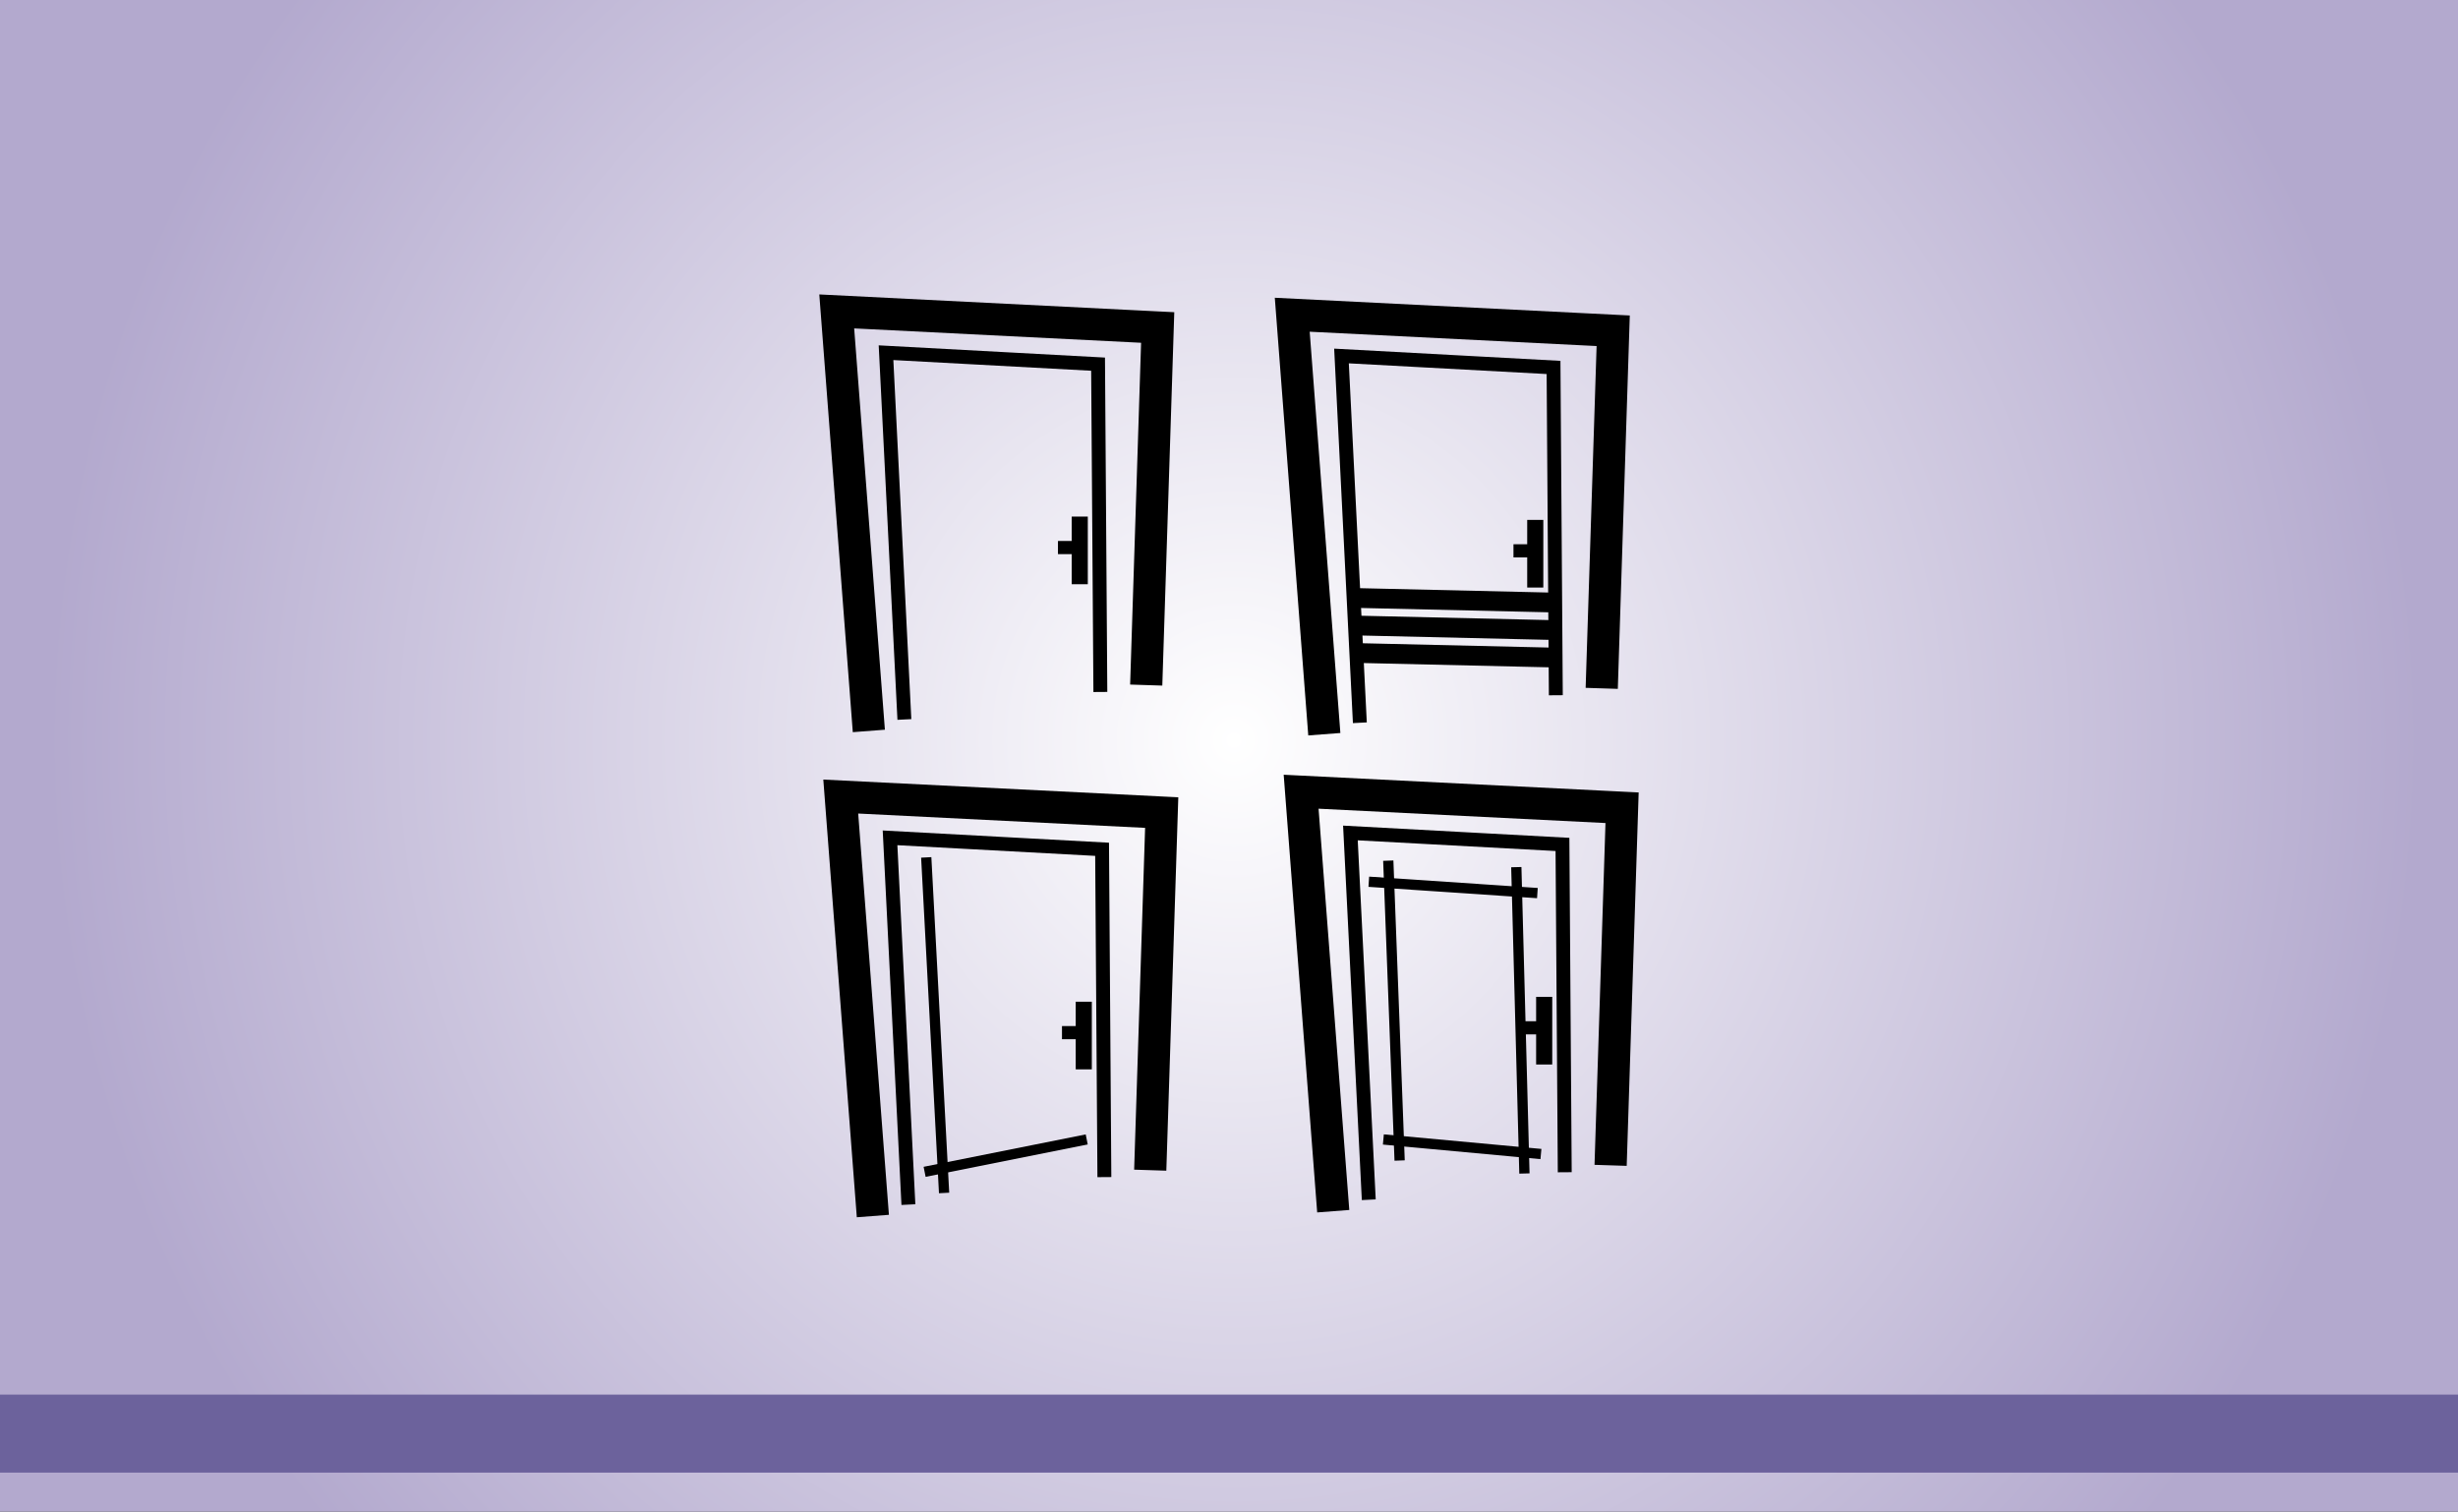
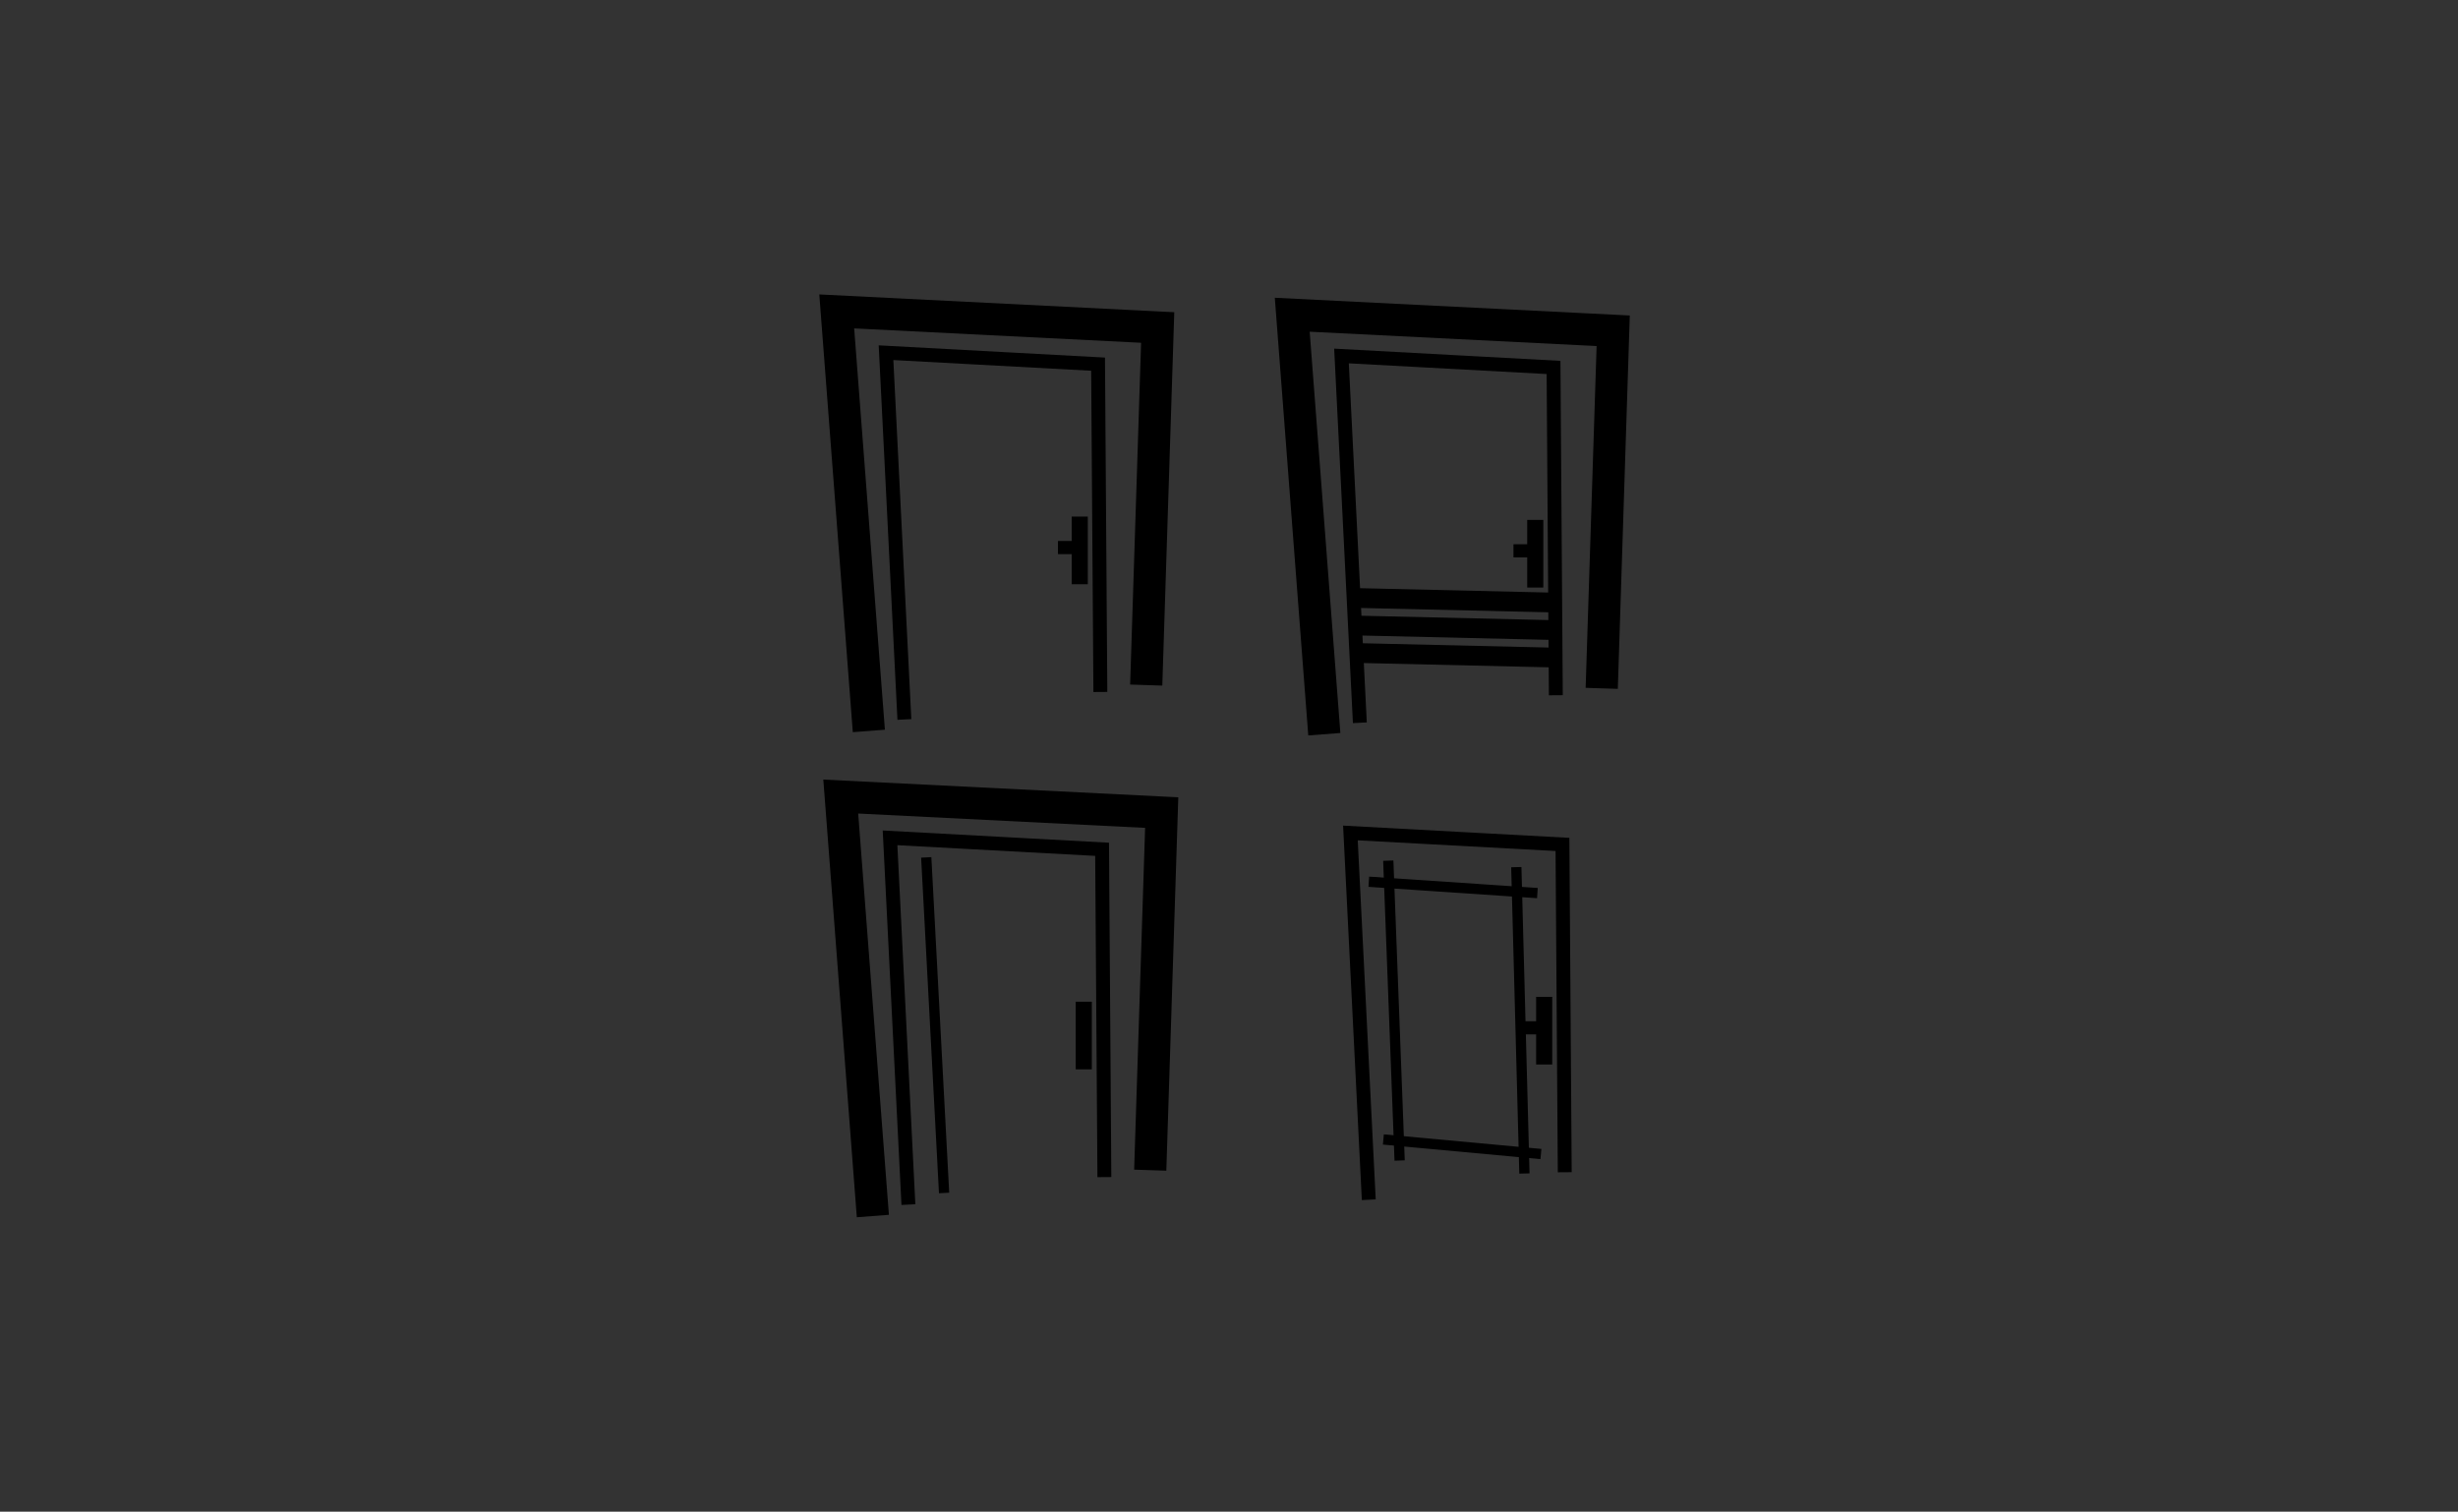
<svg xmlns="http://www.w3.org/2000/svg" xmlns:xlink="http://www.w3.org/1999/xlink" width="252" height="155" viewBox="0 0 66.675 41.01" version="1.1" id="svg6239">
  <rect x="0" y="0" width="66.675" height="41.01" fill="#333333" stroke="none" />
  <defs id="defs6233">
    <radialGradient xlink:href="#linearGradient3757-9" id="radialGradient3761" cx="322.75" cy="234.458" fx="322.75" fy="234.458" r="167.584" gradientTransform="matrix(0.192,0.003,-0.003,0.198,-27.794,-27.309)" gradientUnits="userSpaceOnUse" />
    <linearGradient id="linearGradient3757-9">
      <stop style="stop-color:#ffffff;stop-opacity:1" offset="0" id="stop3753-4" />
      <stop style="stop-color:#b3a9ce;stop-opacity:1" offset="1" id="stop3755-9" />
    </linearGradient>
  </defs>
-   <path id="path3741" d="M 3.3541935e-5,20.505 V 0 H 33.337 66.675 V 20.505 41.01 H 33.337 3.3541935e-5 Z" style="opacity:1;vector-effect:none;fill:url(#radialGradient3761);fill-opacity:1;stroke:none;stroke-width:0.398;stroke-linecap:butt;stroke-linejoin:miter;stroke-miterlimit:4;stroke-dasharray:none;stroke-dashoffset:0;stroke-opacity:1" />
-   <path id="path7275" d="m 2e-6,38.892 v -1.058 h 33.338 33.337 v 1.058 1.058 H 33.338 2e-6 Z" style="opacity:1;vector-effect:none;fill:#6c629c;fill-opacity:1;stroke:none;stroke-width:0.269;stroke-linecap:butt;stroke-linejoin:miter;stroke-miterlimit:4;stroke-dasharray:none;stroke-dashoffset:0;stroke-opacity:1" />
+   <path id="path7275" d="m 2e-6,38.892 v -1.058 v 1.058 1.058 H 33.338 2e-6 Z" style="opacity:1;vector-effect:none;fill:#6c629c;fill-opacity:1;stroke:none;stroke-width:0.269;stroke-linecap:butt;stroke-linejoin:miter;stroke-miterlimit:4;stroke-dasharray:none;stroke-dashoffset:0;stroke-opacity:1" />
  <path id="path7707" d="M 23.568,19.829 22.697,8.448 31.403,8.884 31.092,18.585" style="fill:none;stroke:#000000;stroke-width:0.873;stroke-linecap:butt;stroke-linejoin:miter;stroke-miterlimit:4;stroke-dasharray:none;stroke-opacity:1" />
  <path id="path7709" d="m 24.532,19.518 -0.498,-9.95 5.752,0.311 0.062,8.893" style="fill:none;stroke:#000000;stroke-width:0.377;stroke-linecap:butt;stroke-linejoin:miter;stroke-miterlimit:4;stroke-dasharray:none;stroke-opacity:1" />
  <path id="path7711" d="m 29.289,14.014 -1e-6,1.835" style="fill:none;stroke:#000000;stroke-width:0.437;stroke-linecap:butt;stroke-linejoin:miter;stroke-miterlimit:4;stroke-dasharray:none;stroke-opacity:1" />
  <path id="path7713" d="m 28.698,14.854 h 0.529" style="fill:none;stroke:#000000;stroke-width:0.357;stroke-linecap:butt;stroke-linejoin:miter;stroke-miterlimit:4;stroke-dasharray:none;stroke-opacity:1" />
  <path id="path7707-4" d="M 35.923,19.918 35.053,8.538 43.759,8.973 43.448,18.674" style="fill:none;stroke:#000000;stroke-width:0.873;stroke-linecap:butt;stroke-linejoin:miter;stroke-miterlimit:4;stroke-dasharray:none;stroke-opacity:1" />
  <path id="path7709-8" d="m 36.887,19.607 -0.498,-9.95 5.752,0.311 0.062,8.893" style="fill:none;stroke:#000000;stroke-width:0.377;stroke-linecap:butt;stroke-linejoin:miter;stroke-miterlimit:4;stroke-dasharray:none;stroke-opacity:1" />
  <path id="path7711-2" d="m 41.645,14.104 -1e-6,1.835" style="fill:none;stroke:#000000;stroke-width:0.437;stroke-linecap:butt;stroke-linejoin:miter;stroke-miterlimit:4;stroke-dasharray:none;stroke-opacity:1" />
  <path id="path7713-0" d="m 41.054,14.943 h 0.529" style="fill:none;stroke:#000000;stroke-width:0.357;stroke-linecap:butt;stroke-linejoin:miter;stroke-miterlimit:4;stroke-dasharray:none;stroke-opacity:1" />
  <path id="path7739" d="m 36.783,16.222 5.379,0.124" style="fill:none;stroke:#000000;stroke-width:0.536;stroke-linecap:butt;stroke-linejoin:miter;stroke-miterlimit:4;stroke-dasharray:none;stroke-opacity:1" />
  <path id="path7739-4" d="m 36.736,16.968 5.379,0.124" style="fill:none;stroke:#000000;stroke-width:0.536;stroke-linecap:butt;stroke-linejoin:miter;stroke-miterlimit:4;stroke-dasharray:none;stroke-opacity:1" />
  <path id="path7739-4-9" d="m 36.767,17.714 5.379,0.124" style="fill:none;stroke:#000000;stroke-width:0.536;stroke-linecap:butt;stroke-linejoin:miter;stroke-miterlimit:4;stroke-dasharray:none;stroke-opacity:1" />
  <path id="path7707-3" d="m 23.677,32.989 -0.871,-11.38 8.706,0.435 -0.311,9.701" style="fill:none;stroke:#000000;stroke-width:0.873;stroke-linecap:butt;stroke-linejoin:miter;stroke-miterlimit:4;stroke-dasharray:none;stroke-opacity:1" />
  <path id="path7709-3" d="m 24.641,32.679 -0.498,-9.95 5.752,0.311 0.062,8.893" style="fill:none;stroke:#000000;stroke-width:0.377;stroke-linecap:butt;stroke-linejoin:miter;stroke-miterlimit:4;stroke-dasharray:none;stroke-opacity:1" />
  <path id="path7711-24" d="m 29.398,27.175 -1e-6,1.835" style="fill:none;stroke:#000000;stroke-width:0.437;stroke-linecap:butt;stroke-linejoin:miter;stroke-miterlimit:4;stroke-dasharray:none;stroke-opacity:1" />
-   <path id="path7713-2" d="m 28.807,28.014 h 0.529" style="fill:none;stroke:#000000;stroke-width:0.357;stroke-linecap:butt;stroke-linejoin:miter;stroke-miterlimit:4;stroke-dasharray:none;stroke-opacity:1" />
  <path id="path7795" d="m 25.125,23.26 0.484,9.103" style="fill:none;stroke:#000000;stroke-width:0.278;stroke-linecap:butt;stroke-linejoin:miter;stroke-miterlimit:4;stroke-dasharray:none;stroke-opacity:1" />
-   <path id="path7797" d="m 29.478,30.911 -4.397,0.879" style="fill:none;stroke:#000000;stroke-width:0.278;stroke-linecap:butt;stroke-linejoin:miter;stroke-miterlimit:4;stroke-dasharray:none;stroke-opacity:1" />
-   <path id="path7707-3-5" d="m 36.165,32.858 -0.871,-11.38 8.706,0.435 -0.311,9.701" style="fill:none;stroke:#000000;stroke-width:0.873;stroke-linecap:butt;stroke-linejoin:miter;stroke-miterlimit:4;stroke-dasharray:none;stroke-opacity:1" />
  <path id="path7709-3-1" d="m 37.129,32.547 -0.498,-9.95 5.752,0.311 0.062,8.893" style="fill:none;stroke:#000000;stroke-width:0.377;stroke-linecap:butt;stroke-linejoin:miter;stroke-miterlimit:4;stroke-dasharray:none;stroke-opacity:1" />
  <path id="path7711-24-7" d="m 41.887,27.043 v 1.835" style="fill:none;stroke:#000000;stroke-width:0.437;stroke-linecap:butt;stroke-linejoin:miter;stroke-miterlimit:4;stroke-dasharray:none;stroke-opacity:1" />
  <path id="path7713-2-6" d="M 41.296,27.883 H 41.824" style="fill:none;stroke:#000000;stroke-width:0.357;stroke-linecap:butt;stroke-linejoin:miter;stroke-miterlimit:4;stroke-dasharray:none;stroke-opacity:1" />
  <path id="path7823" d="m 37.658,23.348 0.308,8.135" style="fill:none;stroke:#000000;stroke-width:0.278;stroke-linecap:butt;stroke-linejoin:miter;stroke-miterlimit:4;stroke-dasharray:none;stroke-opacity:1" />
  <path id="path7825" d="m 41.131,23.524 0.22,8.311 m -4.221,-7.915 4.573,0.308 m 0.096,7.079 -4.274,-0.395" style="fill:none;stroke:#000000;stroke-width:0.278;stroke-linecap:butt;stroke-linejoin:miter;stroke-miterlimit:4;stroke-dasharray:none;stroke-opacity:1" />
</svg>